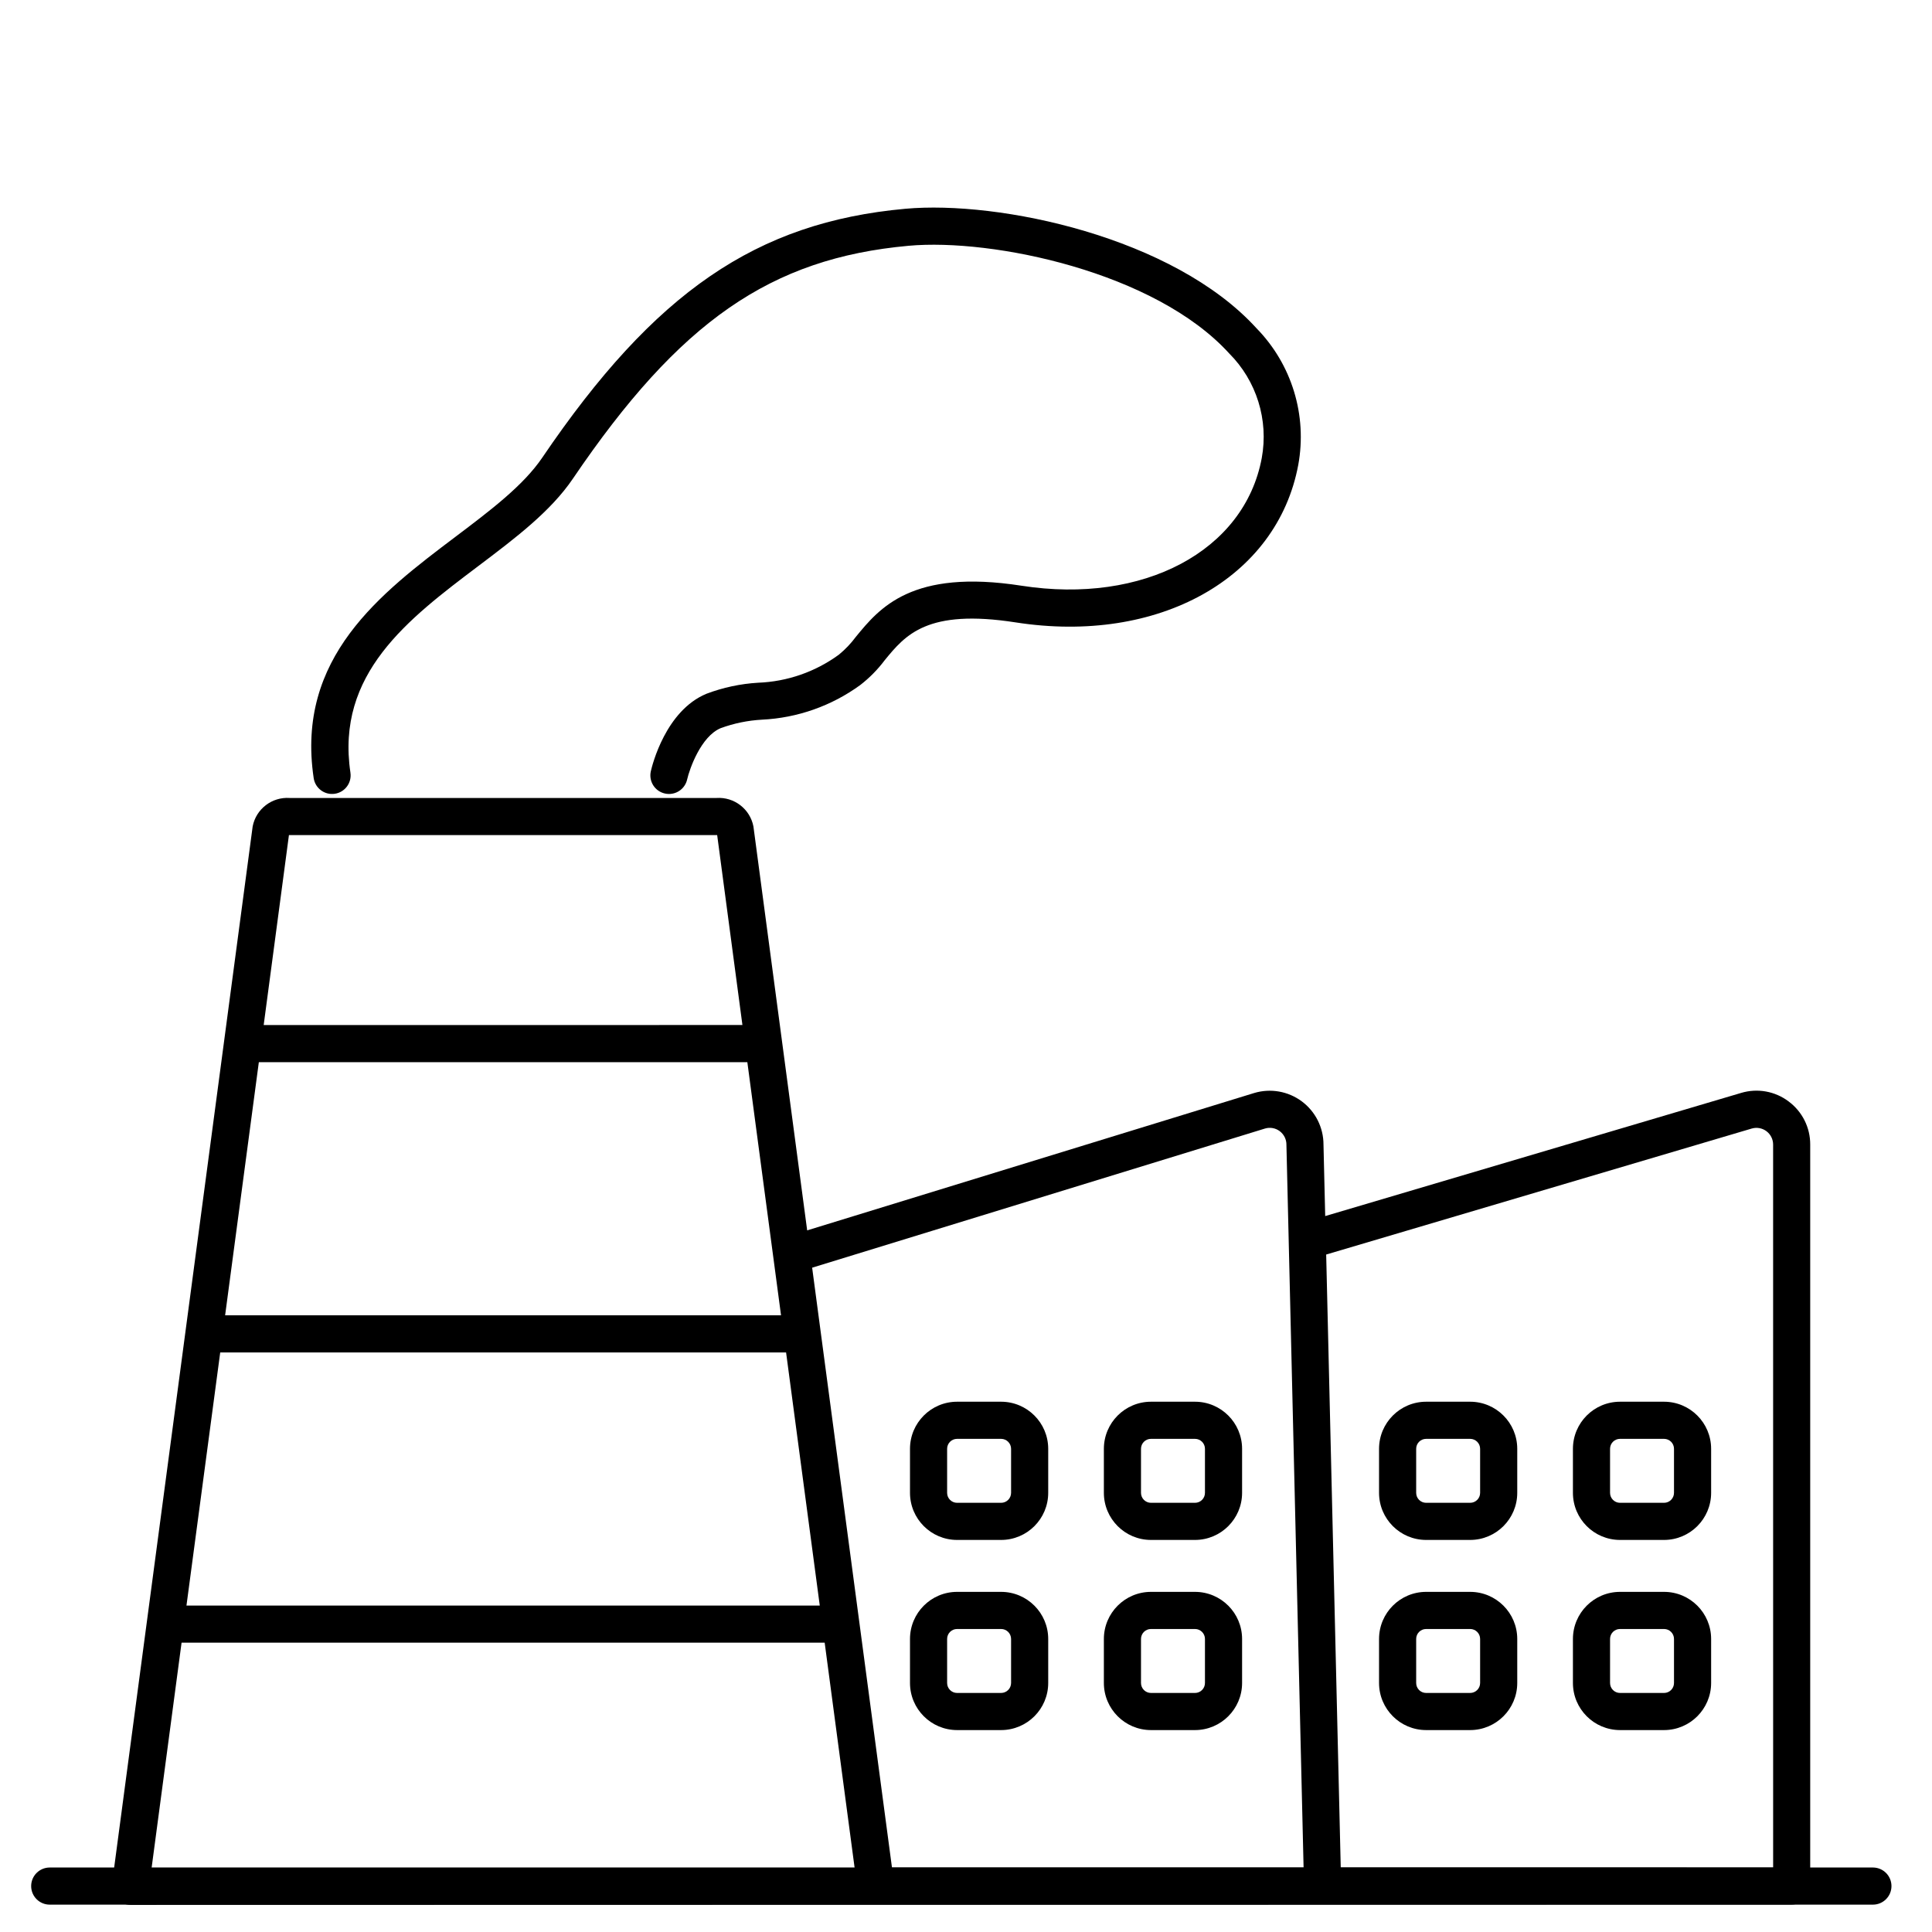
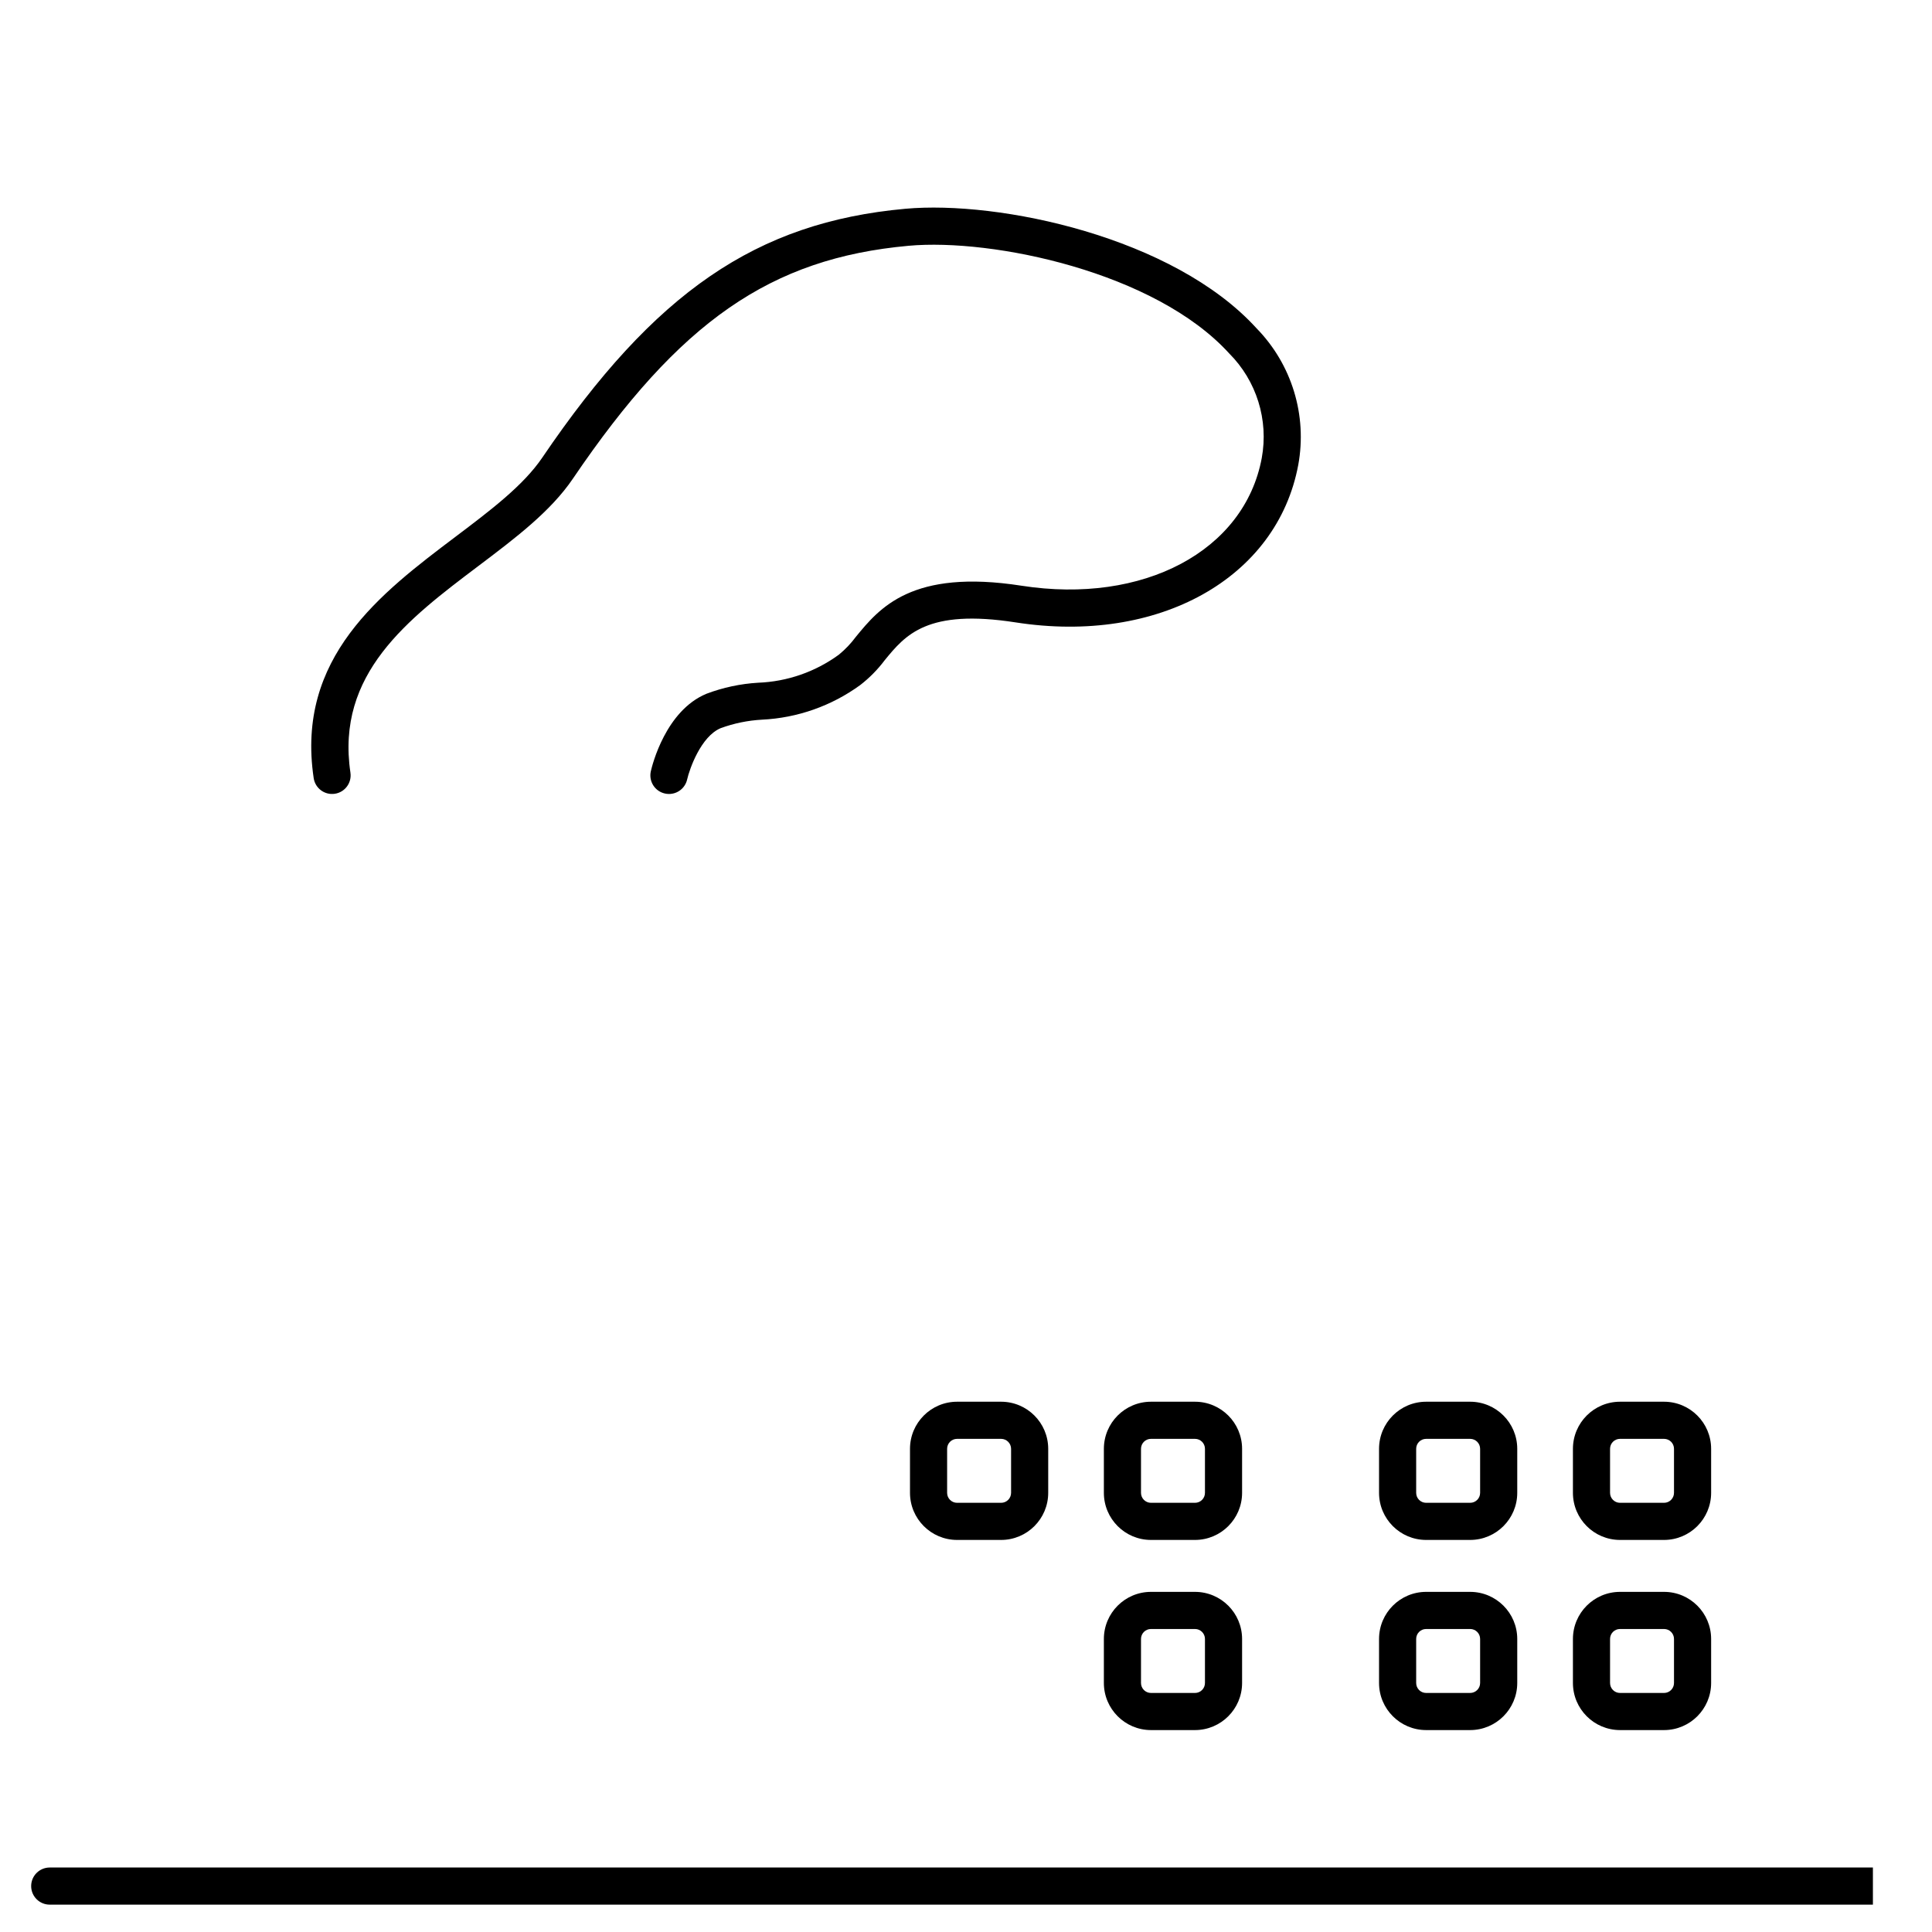
<svg xmlns="http://www.w3.org/2000/svg" fill="#000000" width="800px" height="800px" version="1.1" viewBox="144 144 512 512">
  <g>
-     <path d="m640.34 648.75h-483.16c-2.719 0-4.922-2.203-4.922-4.918 0-2.719 2.203-4.922 4.922-4.922h483.16c2.715 0 4.918 2.203 4.918 4.922 0 2.715-2.203 4.918-4.918 4.918z" />
+     <path d="m640.34 648.75h-483.16c-2.719 0-4.922-2.203-4.922-4.918 0-2.719 2.203-4.922 4.922-4.922h483.16z" />
    <path d="m409.31 552.1h-11.676c-6.887-0.008-12.469-5.59-12.477-12.477v-11.676c0.008-6.887 5.59-12.469 12.477-12.477h11.676c6.887 0.008 12.469 5.59 12.477 12.477v11.676c-0.008 6.887-5.59 12.469-12.477 12.477zm-11.676-26.789c-1.457 0-2.637 1.18-2.637 2.637v11.676c0 1.457 1.18 2.633 2.637 2.637h11.676c1.453-0.004 2.633-1.18 2.637-2.637v-11.676c-0.004-1.453-1.184-2.633-2.637-2.637z" />
    <path d="m460.69 552.1h-11.676c-6.887-0.008-12.465-5.59-12.477-12.477v-11.676c0.012-6.887 5.59-12.469 12.477-12.477h11.676c6.887 0.008 12.469 5.59 12.477 12.477v11.676c-0.008 6.887-5.59 12.469-12.477 12.477zm-11.676-26.789c-1.453 0-2.637 1.18-2.637 2.637v11.676c0.004 1.457 1.184 2.633 2.637 2.637h11.676c1.457-0.004 2.637-1.18 2.637-2.637v-11.676c0-1.457-1.18-2.637-2.637-2.637z" />
-     <path d="m409.31 602.49h-11.676c-6.887-0.012-12.469-5.59-12.477-12.48v-11.676 0.004c0.008-6.887 5.59-12.469 12.477-12.477h11.676c6.887 0.008 12.469 5.59 12.477 12.477v11.676-0.004c-0.008 6.891-5.59 12.469-12.477 12.48zm-11.676-26.789c-1.457 0-2.637 1.18-2.637 2.637v11.676-0.004c0 1.457 1.18 2.641 2.637 2.641h11.676c1.453-0.004 2.633-1.184 2.637-2.641v-11.676 0.004c-0.004-1.457-1.184-2.637-2.637-2.637z" />
    <path d="m460.69 602.49h-11.676c-6.887-0.012-12.465-5.59-12.477-12.48v-11.676 0.004c0.012-6.887 5.59-12.469 12.477-12.477h11.676c6.887 0.008 12.469 5.59 12.477 12.477v11.676-0.004c-0.008 6.891-5.59 12.469-12.477 12.48zm-11.676-26.789c-1.453 0-2.637 1.18-2.637 2.637v11.676-0.004c0 1.457 1.184 2.641 2.637 2.641h11.676c1.457 0 2.637-1.184 2.637-2.641v-11.676 0.004c0-1.457-1.18-2.637-2.637-2.637z" />
    <path d="m533.61 552.1h-11.672c-6.887-0.008-12.469-5.59-12.477-12.477v-11.676c0.008-6.887 5.59-12.469 12.477-12.477h11.676-0.004c6.887 0.008 12.469 5.59 12.477 12.477v11.676c-0.008 6.887-5.59 12.469-12.477 12.477zm-11.676-26.789h0.004c-1.457 0-2.637 1.18-2.637 2.637v11.676c0 1.457 1.18 2.633 2.637 2.637h11.676-0.004c1.457-0.004 2.637-1.18 2.637-2.637v-11.676c0-1.453-1.18-2.633-2.637-2.637z" />
    <path d="m584.99 552.1h-11.672c-6.887-0.008-12.469-5.59-12.477-12.477v-11.676c0.008-6.887 5.59-12.469 12.477-12.477h11.672c6.887 0.008 12.469 5.59 12.477 12.477v11.676c-0.008 6.887-5.59 12.469-12.477 12.477zm-11.672-26.789c-1.457 0-2.637 1.18-2.637 2.637v11.676c0.004 1.457 1.184 2.633 2.637 2.637h11.672c1.453-0.004 2.633-1.18 2.637-2.637v-11.676c0-1.457-1.18-2.637-2.637-2.637z" />
    <path d="m533.61 602.49h-11.672c-6.887-0.012-12.469-5.59-12.477-12.48v-11.676 0.004c0.008-6.887 5.59-12.469 12.477-12.477h11.676-0.004c6.887 0.008 12.469 5.59 12.477 12.477v11.676-0.004c-0.008 6.891-5.59 12.469-12.477 12.48zm-11.676-26.789h0.004c-1.457 0-2.637 1.18-2.637 2.637v11.676-0.004c0 1.457 1.18 2.641 2.637 2.641h11.676-0.004c1.457-0.004 2.637-1.184 2.637-2.641v-11.676 0.004c0-1.457-1.18-2.637-2.637-2.637z" />
    <path d="m584.99 602.49h-11.672c-6.887-0.012-12.469-5.59-12.477-12.48v-11.676 0.004c0.008-6.887 5.59-12.469 12.477-12.477h11.672c6.887 0.004 12.469 5.586 12.477 12.477v11.676-0.004c-0.008 6.891-5.59 12.473-12.477 12.48zm-11.672-26.789c-1.457 0-2.637 1.18-2.637 2.637v11.676-0.004c0 1.457 1.18 2.641 2.637 2.641h11.672c1.457 0 2.637-1.184 2.637-2.641v-11.676 0.004c0-1.457-1.18-2.637-2.637-2.637z" />
-     <path d="m618 435.89c-3.602-2.719-8.281-3.555-12.598-2.25l-110.21 32.633-0.453-18.957c0-4.508-2.133-8.75-5.746-11.441-3.617-2.691-8.293-3.512-12.613-2.219l-118.47 36.406-14.246-107.06c-0.902-4.617-5.098-7.844-9.789-7.531h-113.11c-4.699-0.316-8.902 2.91-9.805 7.531l-37.281 280.24c-0.191 1.406 0.234 2.828 1.172 3.894 0.934 1.066 2.285 1.68 3.703 1.676l440.25-0.082c1.305 0 2.559-0.52 3.481-1.441 0.922-0.922 1.441-2.172 1.441-3.477v-196.5c0.02-4.504-2.109-8.746-5.731-11.426zm-415.64 66.52h149.96l8.926 67.078h-167.83zm10.234-76.918h129.46l8.926 67.078h-147.32zm8.191-60.18 113.09-0.004h0.184l6.691 50.332-126.87 0.004 6.691-50.332zm-36.605 273.67 7.938-59.652h170.43l7.934 59.652zm196.2-0.082-21.152-158.95 120.01-36.875c1.336-0.402 2.785-0.145 3.902 0.695 1.148 0.863 1.809 2.227 1.777 3.66l4.547 191.48zm233.52 0-114.59-0.004-3.859-162.43 112.77-33.387c1.336-0.395 2.781-0.137 3.898 0.695 1.117 0.836 1.777 2.148 1.777 3.543z" />
    <path d="m321.28 354.41c-0.367 0.004-0.734-0.039-1.094-0.125-1.277-0.289-2.383-1.074-3.078-2.18-0.695-1.109-0.922-2.449-0.629-3.723 0.371-1.629 3.938-16.055 14.75-20.531h-0.004c4.387-1.656 8.996-2.641 13.672-2.922 7.707-0.289 15.148-2.867 21.379-7.41 1.715-1.398 3.246-3.008 4.562-4.785 6.242-7.613 14.809-18.031 43.859-13.516 32.32 5.031 59.09-9.199 63.68-33.82v-0.004c1.859-10.113-1.379-20.496-8.656-27.762-19.605-21.535-62.629-30.523-84.926-28.5-36.582 3.316-60.691 20.039-88.953 61.691-5.902 8.715-15.266 15.773-25.168 23.25-18.543 14-37.715 28.477-33.805 54.688h-0.004c0.402 2.691-1.453 5.195-4.141 5.594-2.688 0.402-5.191-1.453-5.594-4.141-4.769-31.992 17.742-48.992 37.613-63.992 9.234-6.969 17.953-13.559 22.949-20.926 29.789-43.895 56.762-62.387 96.211-65.969 24.883-2.266 71.078 7.477 93.094 31.676l0.004 0.004c9.34 9.555 13.461 23.047 11.051 36.191-5.606 30.066-37.082 47.625-74.867 41.746-23.5-3.656-29.223 3.297-34.738 10.031-1.852 2.465-4.027 4.672-6.465 6.559-7.602 5.539-16.656 8.73-26.047 9.184-3.734 0.203-7.414 0.957-10.926 2.242-5.242 2.168-8.266 10.777-8.914 13.621-0.512 2.246-2.512 3.836-4.816 3.828z" />
  </g>
</svg>